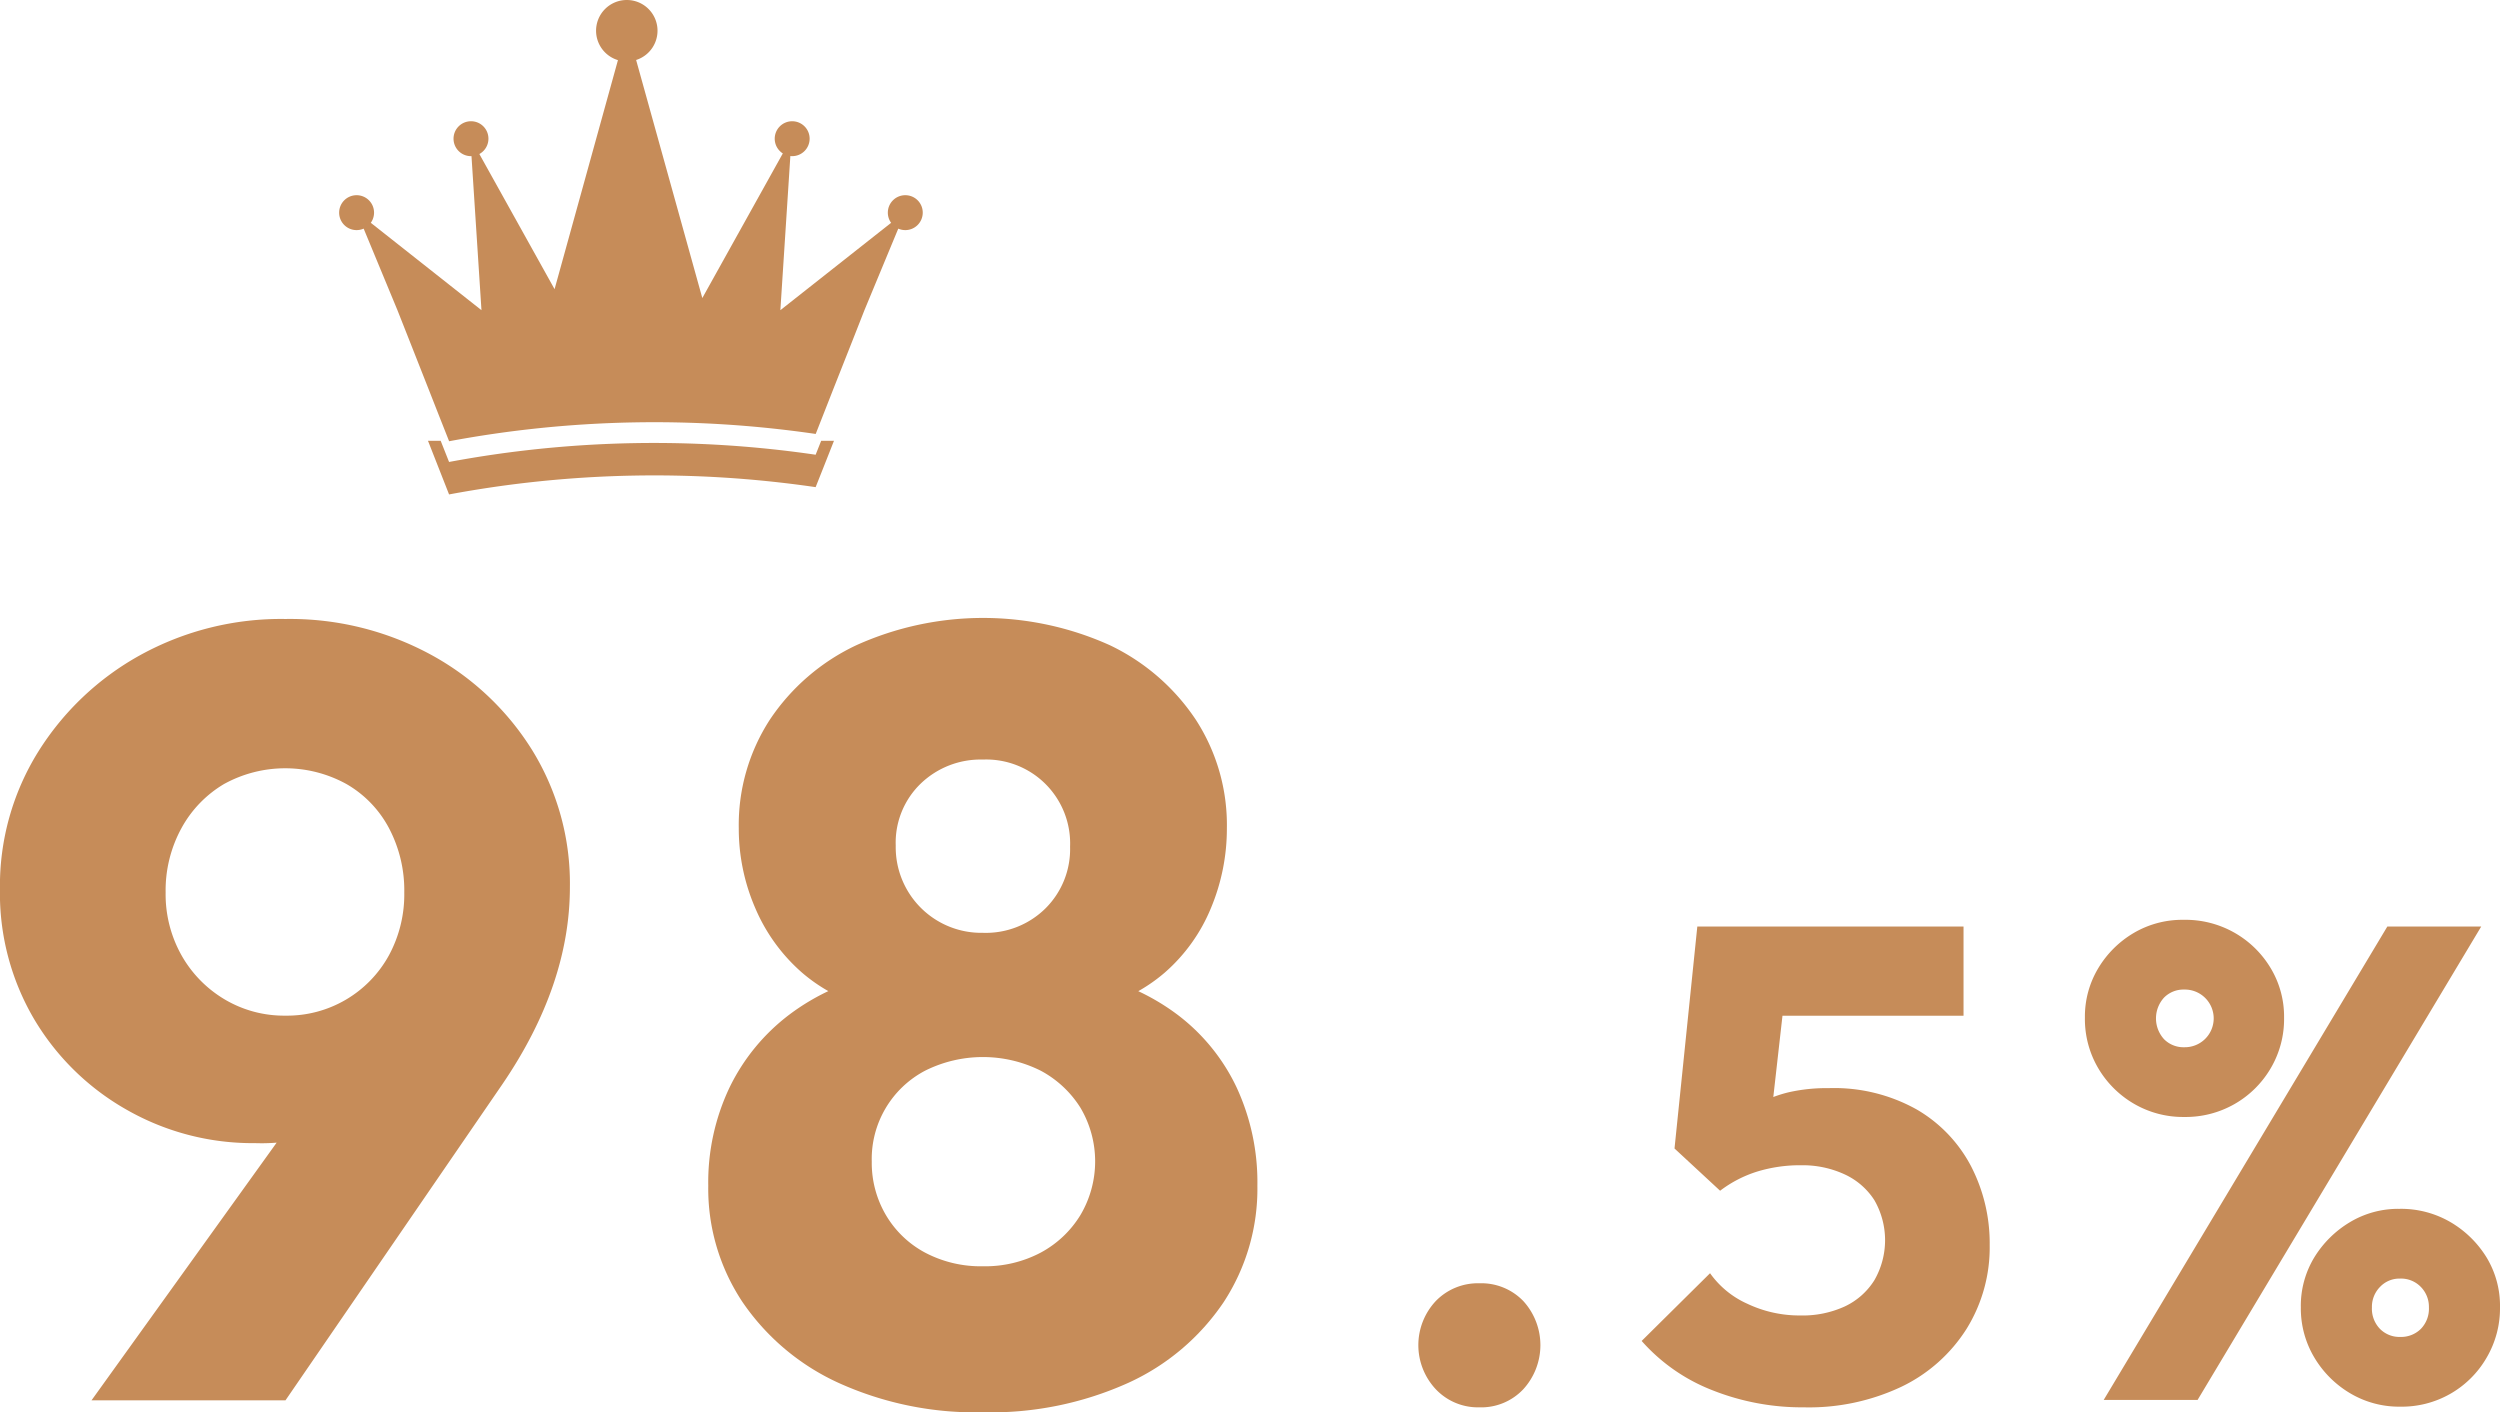
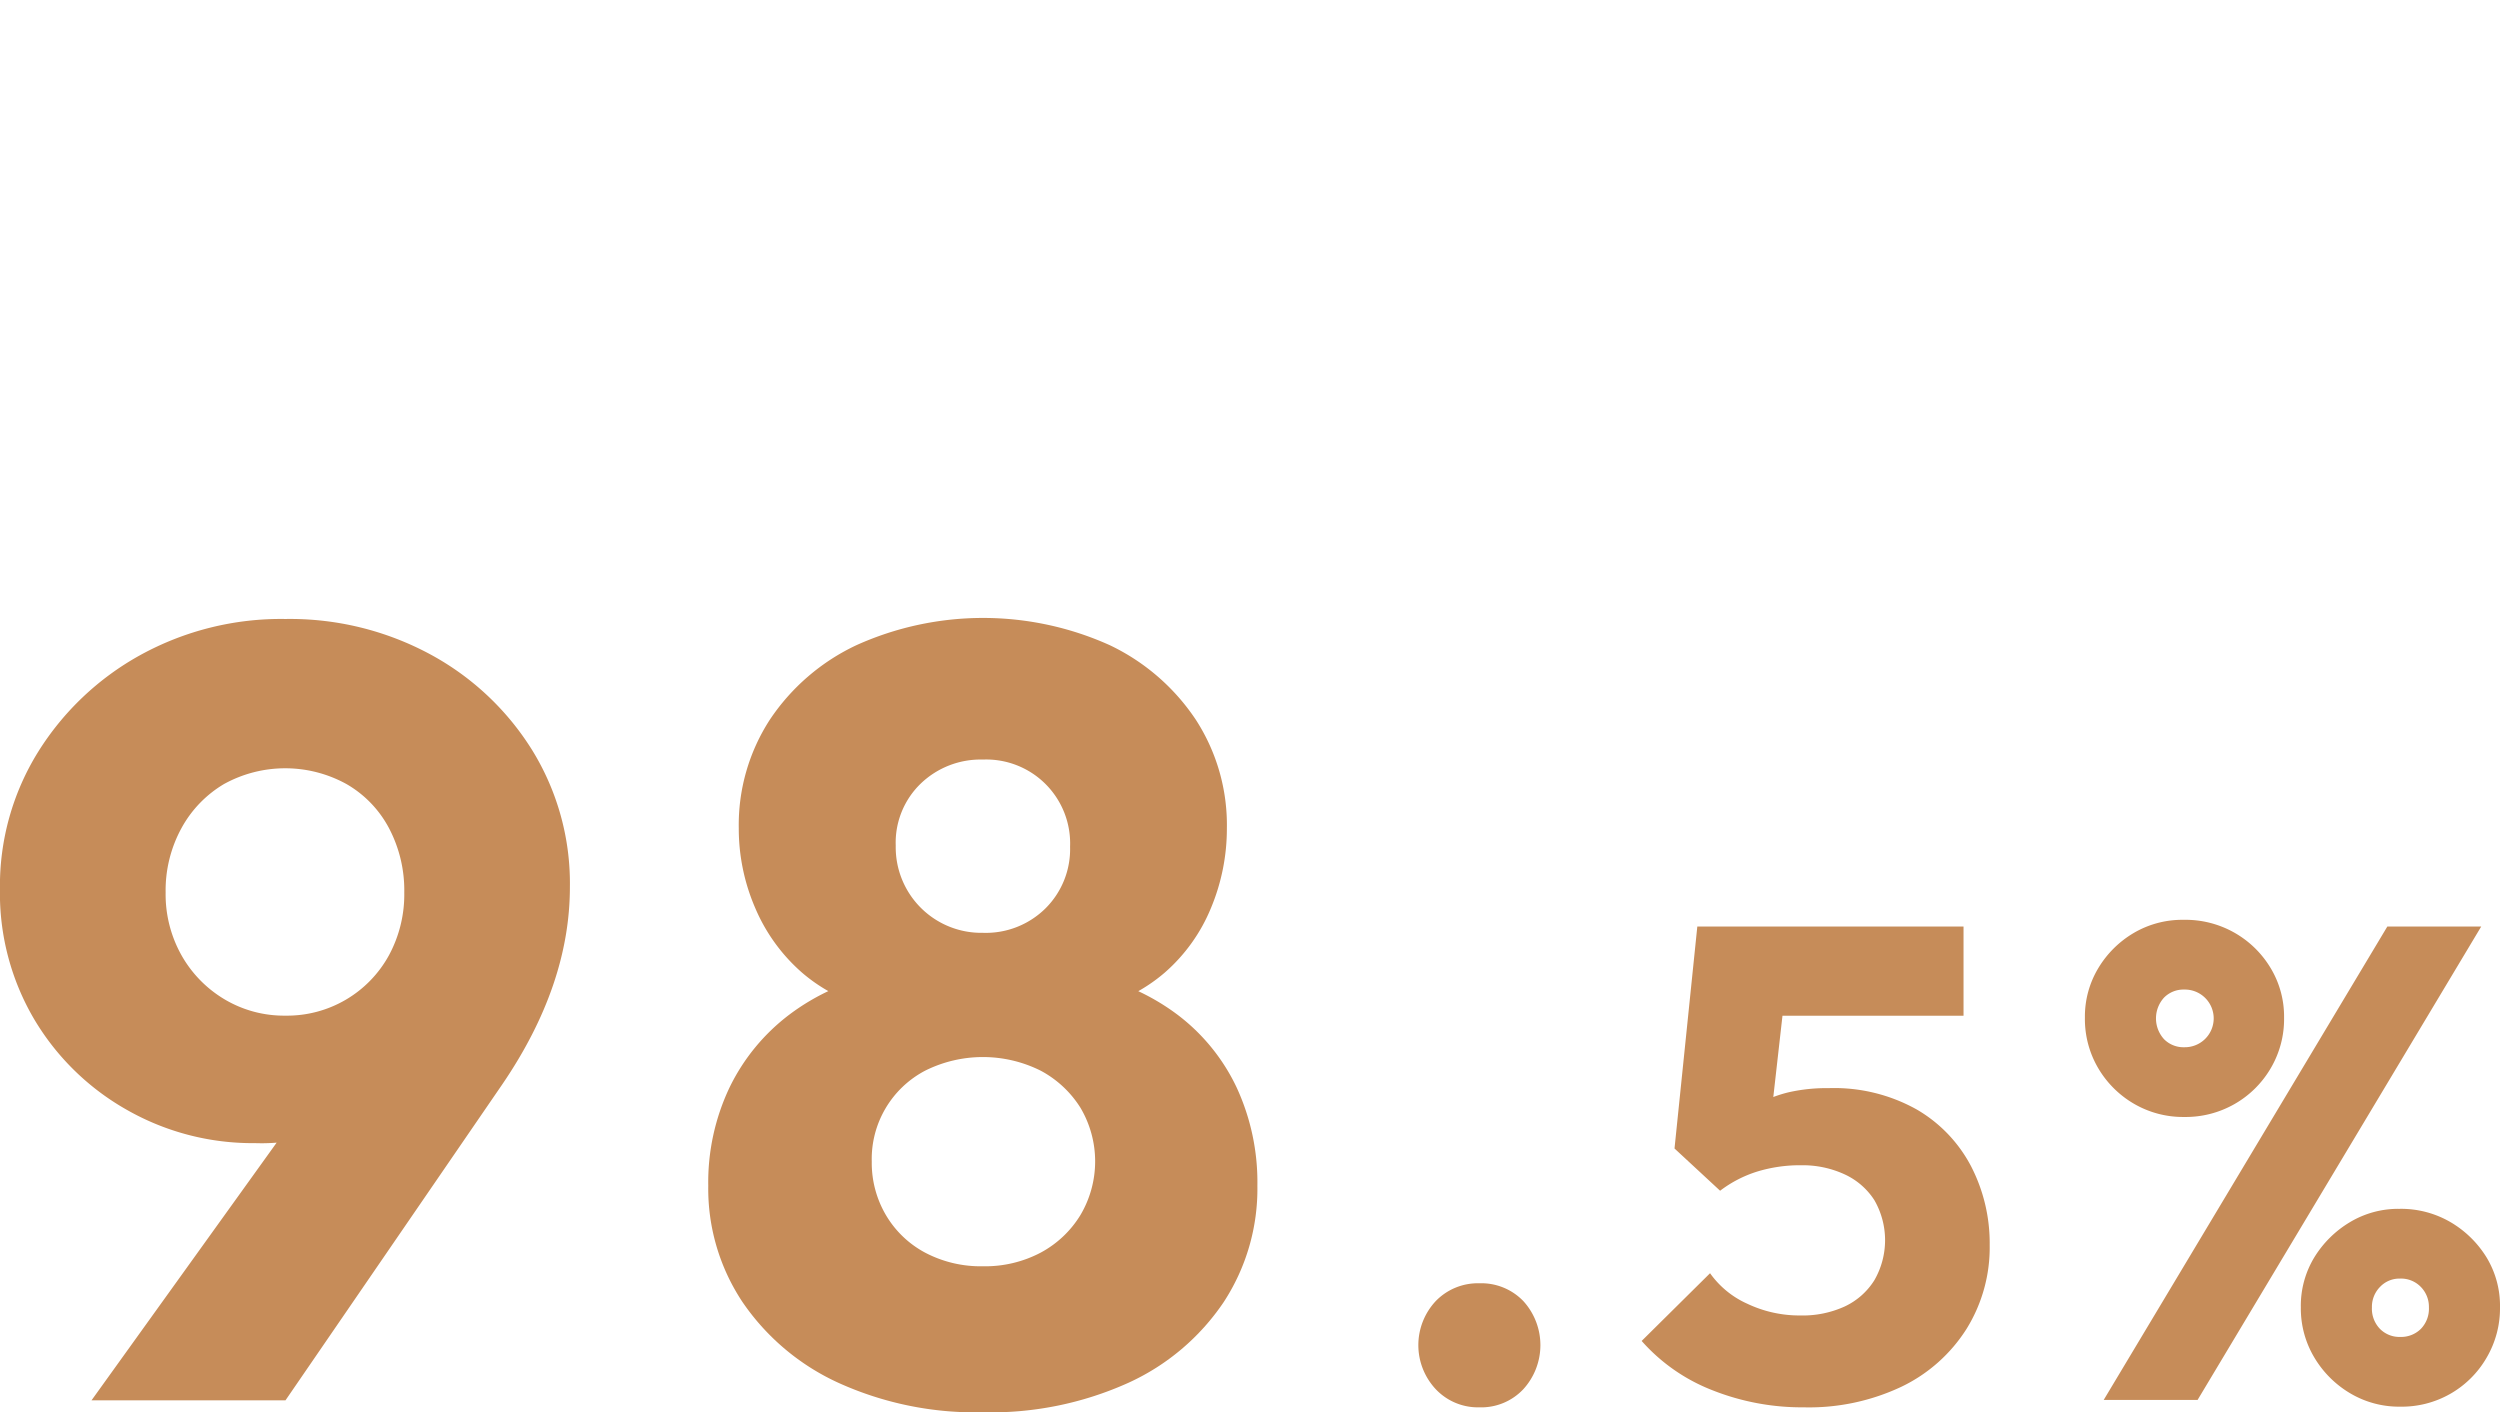
<svg xmlns="http://www.w3.org/2000/svg" width="298.248" height="168.485" viewBox="0 0 298.248 168.485">
  <defs>
    <clipPath id="clip-path">
-       <rect id="長方形_5206" data-name="長方形 5206" width="69.622" height="58.984" fill="#c68c59" />
-     </clipPath>
+       </clipPath>
  </defs>
  <g id="グループ_9662" data-name="グループ 9662" transform="translate(-1116.13 -4858.251)">
    <path id="パス_17364" data-name="パス 17364" d="M38.232,130l28.86-40.17,7.54-.52a30.655,30.655,0,0,1-3.705,5.265,13.314,13.314,0,0,1-5.07,3.51,22.09,22.09,0,0,1-8.125,1.235,30.3,30.3,0,0,1-15.275-3.965,29.994,29.994,0,0,1-11.05-10.79,29.6,29.6,0,0,1-4.1-15.535,30.267,30.267,0,0,1,4.55-16.38,33.343,33.343,0,0,1,12.22-11.57,34.806,34.806,0,0,1,17.29-4.29,35.232,35.232,0,0,1,17.29,4.225,32.493,32.493,0,0,1,12.155,11.44A30.266,30.266,0,0,1,95.3,68.77q0,11.7-8.06,23.53L61.372,130Zm23.14-45.89a13.851,13.851,0,0,0,12.35-7.215,15.273,15.273,0,0,0,1.82-7.475,15.919,15.919,0,0,0-1.82-7.67,13.181,13.181,0,0,0-5.07-5.265,15.126,15.126,0,0,0-14.625,0,13.781,13.781,0,0,0-5.07,5.265,15.477,15.477,0,0,0-1.885,7.67,14.853,14.853,0,0,0,1.885,7.475,14.252,14.252,0,0,0,5.135,5.265A13.876,13.876,0,0,0,61.372,84.11Zm83.2,47.32a39.556,39.556,0,0,1-17.225-3.51,27.859,27.859,0,0,1-11.44-9.62,24.407,24.407,0,0,1-4.1-13.91,26.351,26.351,0,0,1,2.535-11.7,24.027,24.027,0,0,1,7.15-8.71,26.6,26.6,0,0,1,10.725-4.81l-.39,4.16a19.745,19.745,0,0,1-8.84-4.355,21.263,21.263,0,0,1-5.59-7.735,23.849,23.849,0,0,1-1.95-9.49,23.07,23.07,0,0,1,3.7-12.935,25.393,25.393,0,0,1,10.335-8.9,36.761,36.761,0,0,1,30.225,0,25.483,25.483,0,0,1,10.27,8.9,23.071,23.071,0,0,1,3.7,12.935,24.557,24.557,0,0,1-1.885,9.49,20.614,20.614,0,0,1-5.525,7.735,19.746,19.746,0,0,1-8.84,4.355l-.52-4.16a26.63,26.63,0,0,1,10.855,4.81,23.426,23.426,0,0,1,7.085,8.71,26.934,26.934,0,0,1,2.47,11.7,24.692,24.692,0,0,1-4.03,13.91,27.39,27.39,0,0,1-11.375,9.62A39.883,39.883,0,0,1,144.572,131.43Zm0-17.42a14.2,14.2,0,0,0,6.89-1.625,12.427,12.427,0,0,0,4.745-4.485,12.556,12.556,0,0,0,0-12.805,12.6,12.6,0,0,0-4.745-4.42,15.419,15.419,0,0,0-13.78,0,11.9,11.9,0,0,0-6.37,10.855A12.286,12.286,0,0,0,133,107.9a11.953,11.953,0,0,0,4.68,4.485A14.2,14.2,0,0,0,144.572,114.01Zm0-39.78a10.123,10.123,0,0,0,7.475-2.925,9.961,9.961,0,0,0,2.925-7.345,10.013,10.013,0,0,0-10.4-10.4,10.3,10.3,0,0,0-7.41,2.86,9.794,9.794,0,0,0-2.99,7.41,10.214,10.214,0,0,0,10.4,10.4Z" transform="translate(1088.818 4895.306)" fill="#c68c59" />
    <path id="パス_17363" data-name="パス 17363" d="M23.612,80.88a6.921,6.921,0,0,1-5.2-2.16,7.69,7.69,0,0,1,0-10.52,6.986,6.986,0,0,1,5.2-2.12,6.952,6.952,0,0,1,5.24,2.12,7.8,7.8,0,0,1,0,10.52A6.887,6.887,0,0,1,23.612,80.88Zm38.72,0a29.028,29.028,0,0,1-10.92-2.04,21.8,21.8,0,0,1-8.44-5.88l8.16-8.08a10.89,10.89,0,0,0,4.44,3.64,14.518,14.518,0,0,0,6.36,1.4,12.039,12.039,0,0,0,5.28-1.08,8.332,8.332,0,0,0,3.52-3.12,9.565,9.565,0,0,0,0-9.56,8.374,8.374,0,0,0-3.56-3.08A11.91,11.91,0,0,0,62.012,52a17.42,17.42,0,0,0-5.28.76,14.4,14.4,0,0,0-4.4,2.28l1.04-8a26.173,26.173,0,0,1,3.52-2.36,14.824,14.824,0,0,1,3.68-1.4,20.417,20.417,0,0,1,4.72-.48,20.163,20.163,0,0,1,10.52,2.56,16.886,16.886,0,0,1,6.48,6.8,20.015,20.015,0,0,1,2.2,9.36,18.423,18.423,0,0,1-2.76,10,18.812,18.812,0,0,1-7.72,6.88A25.823,25.823,0,0,1,62.332,80.88Zm-10-25.84L46.892,50l2.72-26.48h11.36l-2.96,26.24Zm-1.04-20.88-1.68-10.64h31.76V34.16Zm56.4,12.08a11.63,11.63,0,0,1-5.96-1.56,11.86,11.86,0,0,1-4.28-4.24,11.555,11.555,0,0,1-1.6-6.04,11.2,11.2,0,0,1,1.6-5.92,12.066,12.066,0,0,1,4.24-4.2,11.416,11.416,0,0,1,5.92-1.56,11.832,11.832,0,0,1,10.4,5.76,11.2,11.2,0,0,1,1.6,5.92,11.555,11.555,0,0,1-1.6,6.04,11.75,11.75,0,0,1-10.32,5.8Zm0-8.32a3.441,3.441,0,1,0,0-6.88,3.256,3.256,0,0,0-2.4.96,3.683,3.683,0,0,0,0,4.96A3.256,3.256,0,0,0,107.692,37.92Zm25.76,42.88a11.405,11.405,0,0,1-5.96-1.6,12.184,12.184,0,0,1-4.28-4.28,11.406,11.406,0,0,1-1.6-5.96,11.139,11.139,0,0,1,1.6-5.96,12.527,12.527,0,0,1,4.24-4.2,11.2,11.2,0,0,1,5.92-1.6,11.707,11.707,0,0,1,6.12,1.6,12.413,12.413,0,0,1,4.28,4.2,11.139,11.139,0,0,1,1.6,5.96,11.617,11.617,0,0,1-1.6,6,11.675,11.675,0,0,1-10.32,5.84Zm0-8.32a3.356,3.356,0,0,0,2.48-.96,3.46,3.46,0,0,0,.96-2.56,3.392,3.392,0,0,0-.96-2.44,3.285,3.285,0,0,0-2.48-1,3.19,3.19,0,0,0-2.4,1,3.392,3.392,0,0,0-.96,2.44,3.46,3.46,0,0,0,.96,2.56A3.256,3.256,0,0,0,133.452,72.48ZM98.092,80l33.84-56.48h11.2L109.292,80Z" transform="translate(1269.006 4945.265)" fill="#c68c59" />
    <g id="グループ_9445" data-name="グループ 9445" transform="translate(1156.59 4858.251)">
      <g id="グループ_9393" data-name="グループ 9393" transform="translate(0 0)" clip-path="url(#clip-path)">
        <path id="パス_16472" data-name="パス 16472" d="M4.164,5.751A2.082,2.082,0,1,1,2.082,3.669,2.079,2.079,0,0,1,4.164,5.751" transform="translate(0 19.619)" fill="#c68c59" />
-         <path id="パス_16473" data-name="パス 16473" d="M14.477,5.751a2.082,2.082,0,1,1-2.082-2.082,2.075,2.075,0,0,1,2.082,2.082" transform="translate(55.145 19.619)" fill="#c68c59" />
-         <path id="パス_16474" data-name="パス 16474" d="M6.314,4.361A2.082,2.082,0,1,1,4.232,2.279,2.075,2.075,0,0,1,6.314,4.361" transform="translate(11.496 12.186)" fill="#c68c59" />
-         <path id="パス_16475" data-name="パス 16475" d="M12.351,4.361a2.082,2.082,0,1,1-2.082-2.082,2.079,2.079,0,0,1,2.082,2.082" transform="translate(43.777 12.186)" fill="#c68c59" />
-         <path id="パス_16476" data-name="パス 16476" d="M12.16,3.662A3.665,3.665,0,1,1,8.491,0,3.661,3.661,0,0,1,12.16,3.662" transform="translate(25.821 0)" fill="#c68c59" />
        <path id="パス_16477" data-name="パス 16477" d="M55.1,49.024l.87-2.215L57.2,43.674,59.68,37.4l1.231-3.135L65.793,22.5,50.883,34.261,52.216,13.69,41.572,32.814,32.591.513,23.946,31.754,13.892,13.69l1.333,20.571L.328,22.5,5.2,34.261,6.44,37.4l2.475,6.277,1.231,3.135,1.219,3.085a133.086,133.086,0,0,1,43.732-.87" transform="translate(1.754 2.743)" fill="#c68c59" />
        <path id="パス_16478" data-name="パス 16478" d="M48.581,8.285l-.66,1.663a133.092,133.092,0,0,0-43.732.863l-1-2.526H1.669l.076.178L2.977,11.6l1.212,3.085a133.093,133.093,0,0,1,43.732-.87L48.8,11.6l1.238-3.136.07-.178Z" transform="translate(8.924 44.301)" fill="#c68c59" />
      </g>
    </g>
  </g>
</svg>